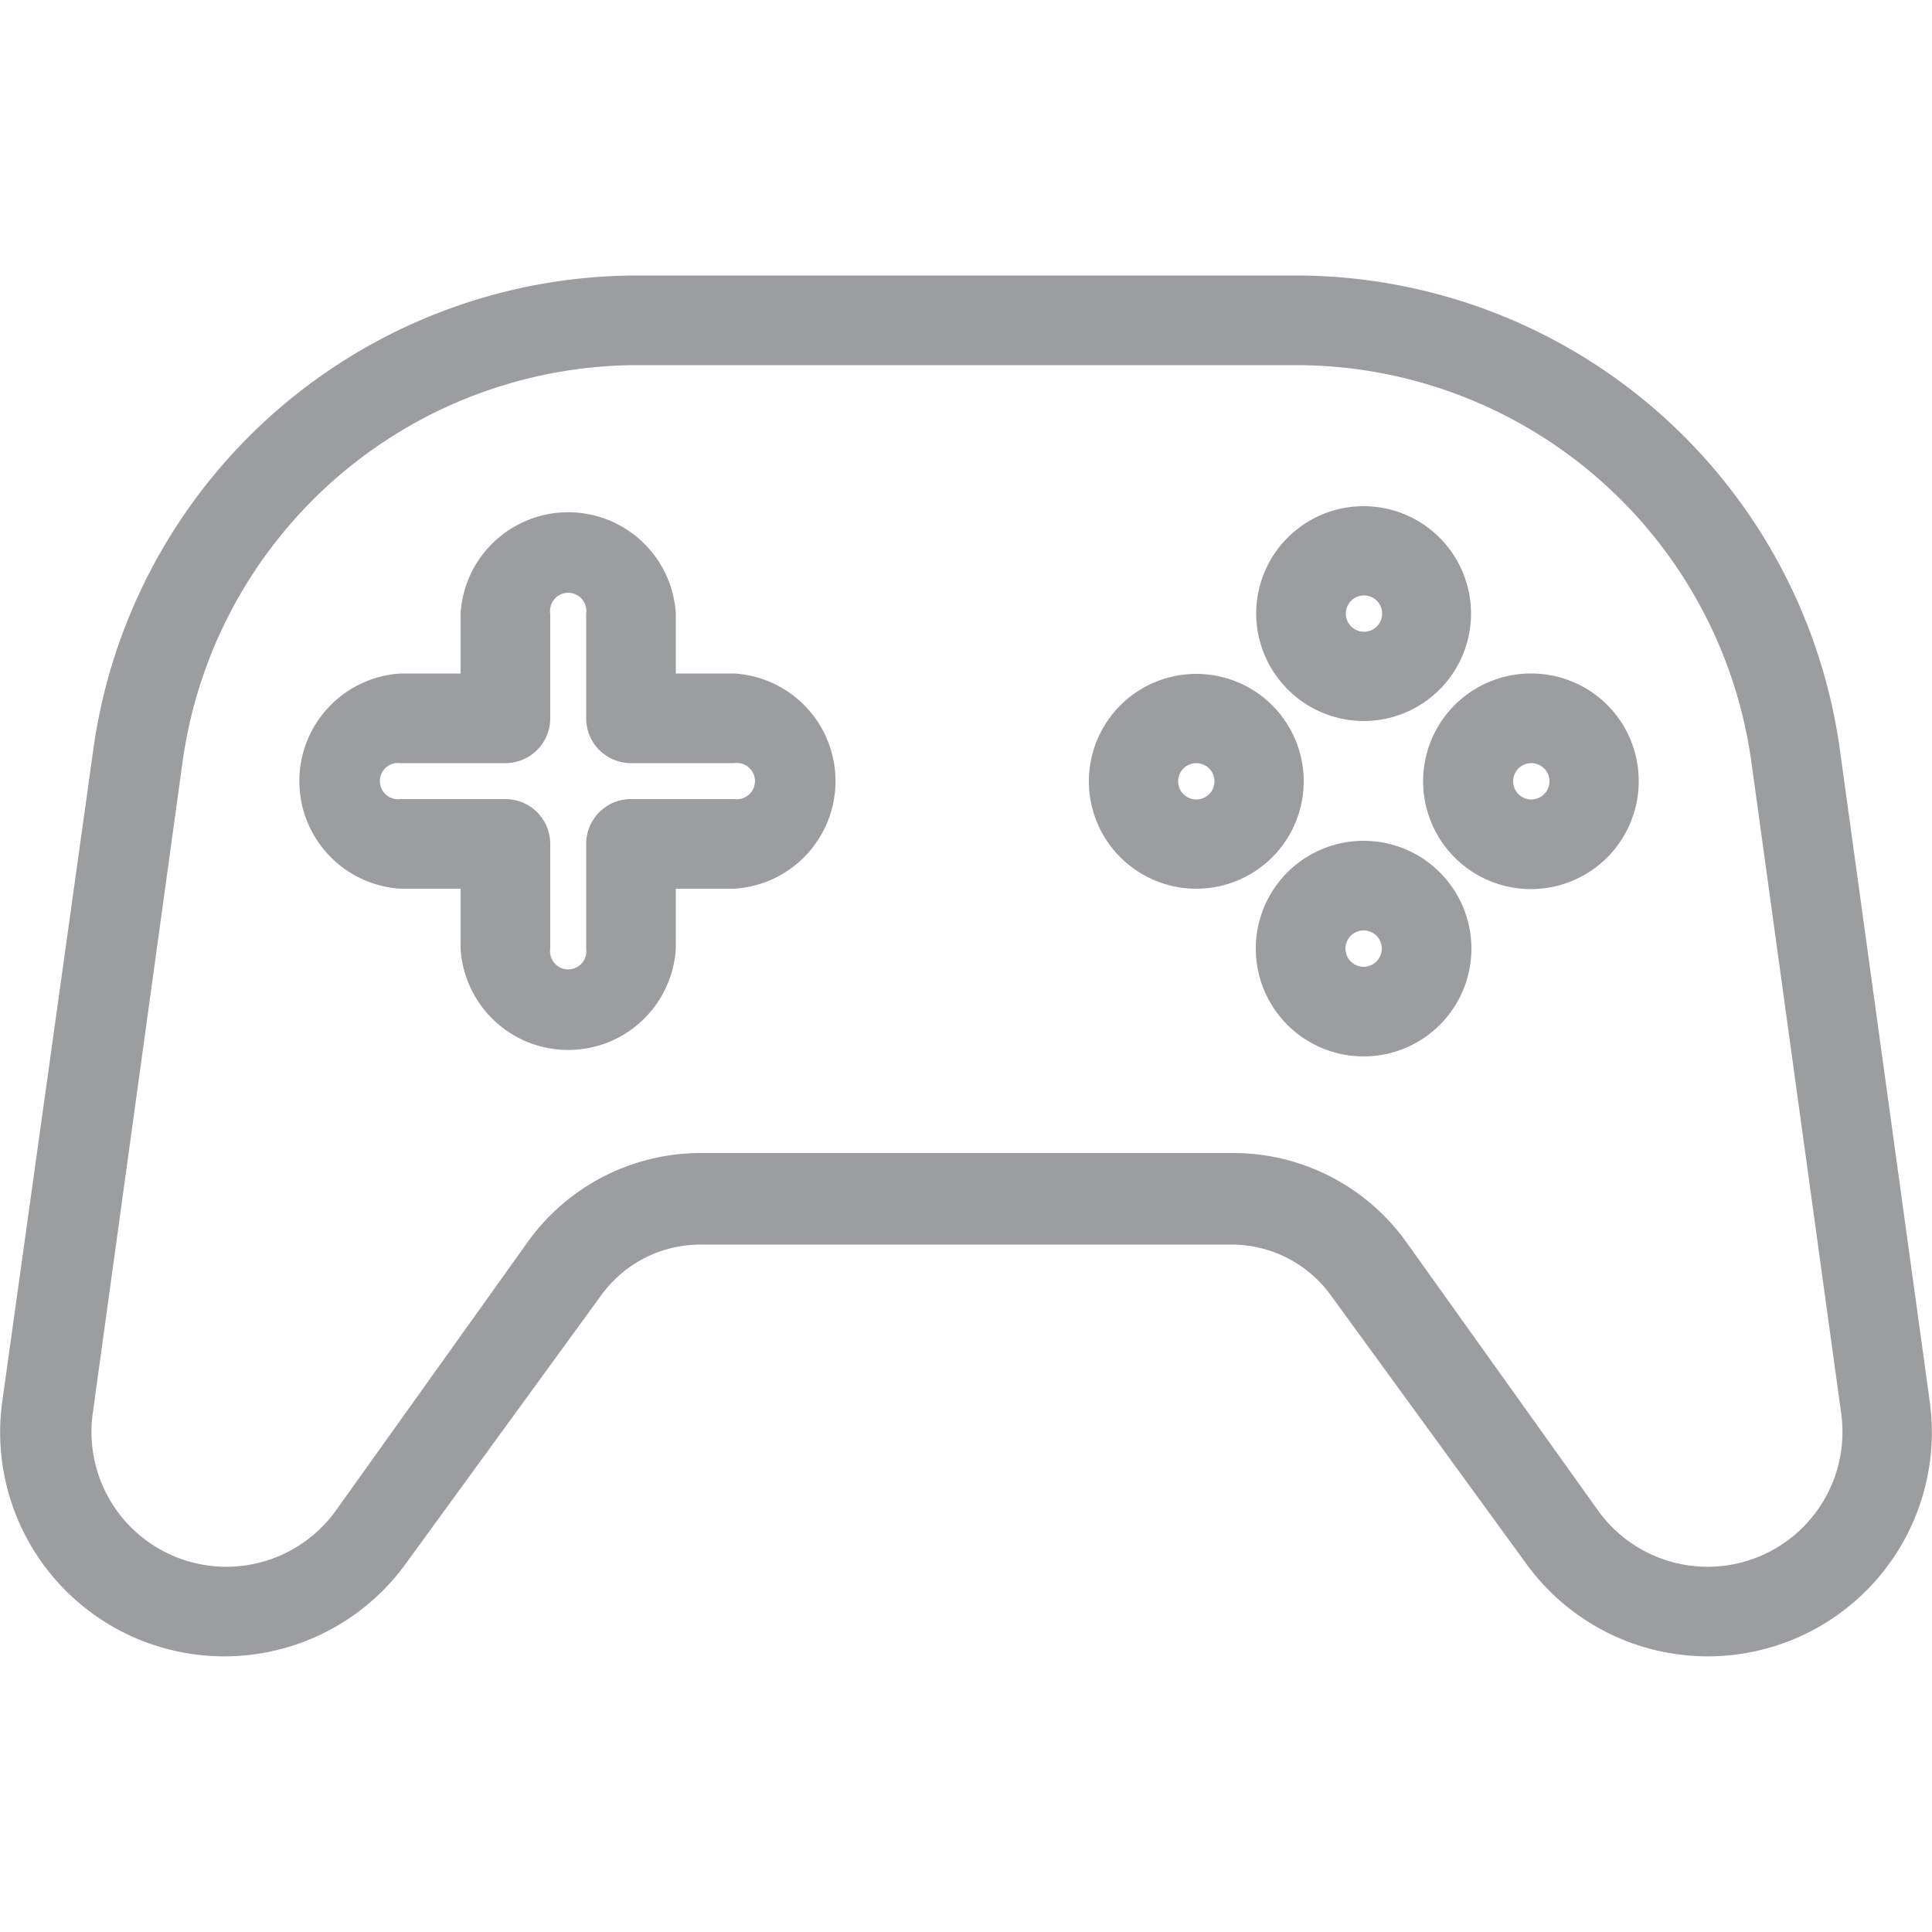
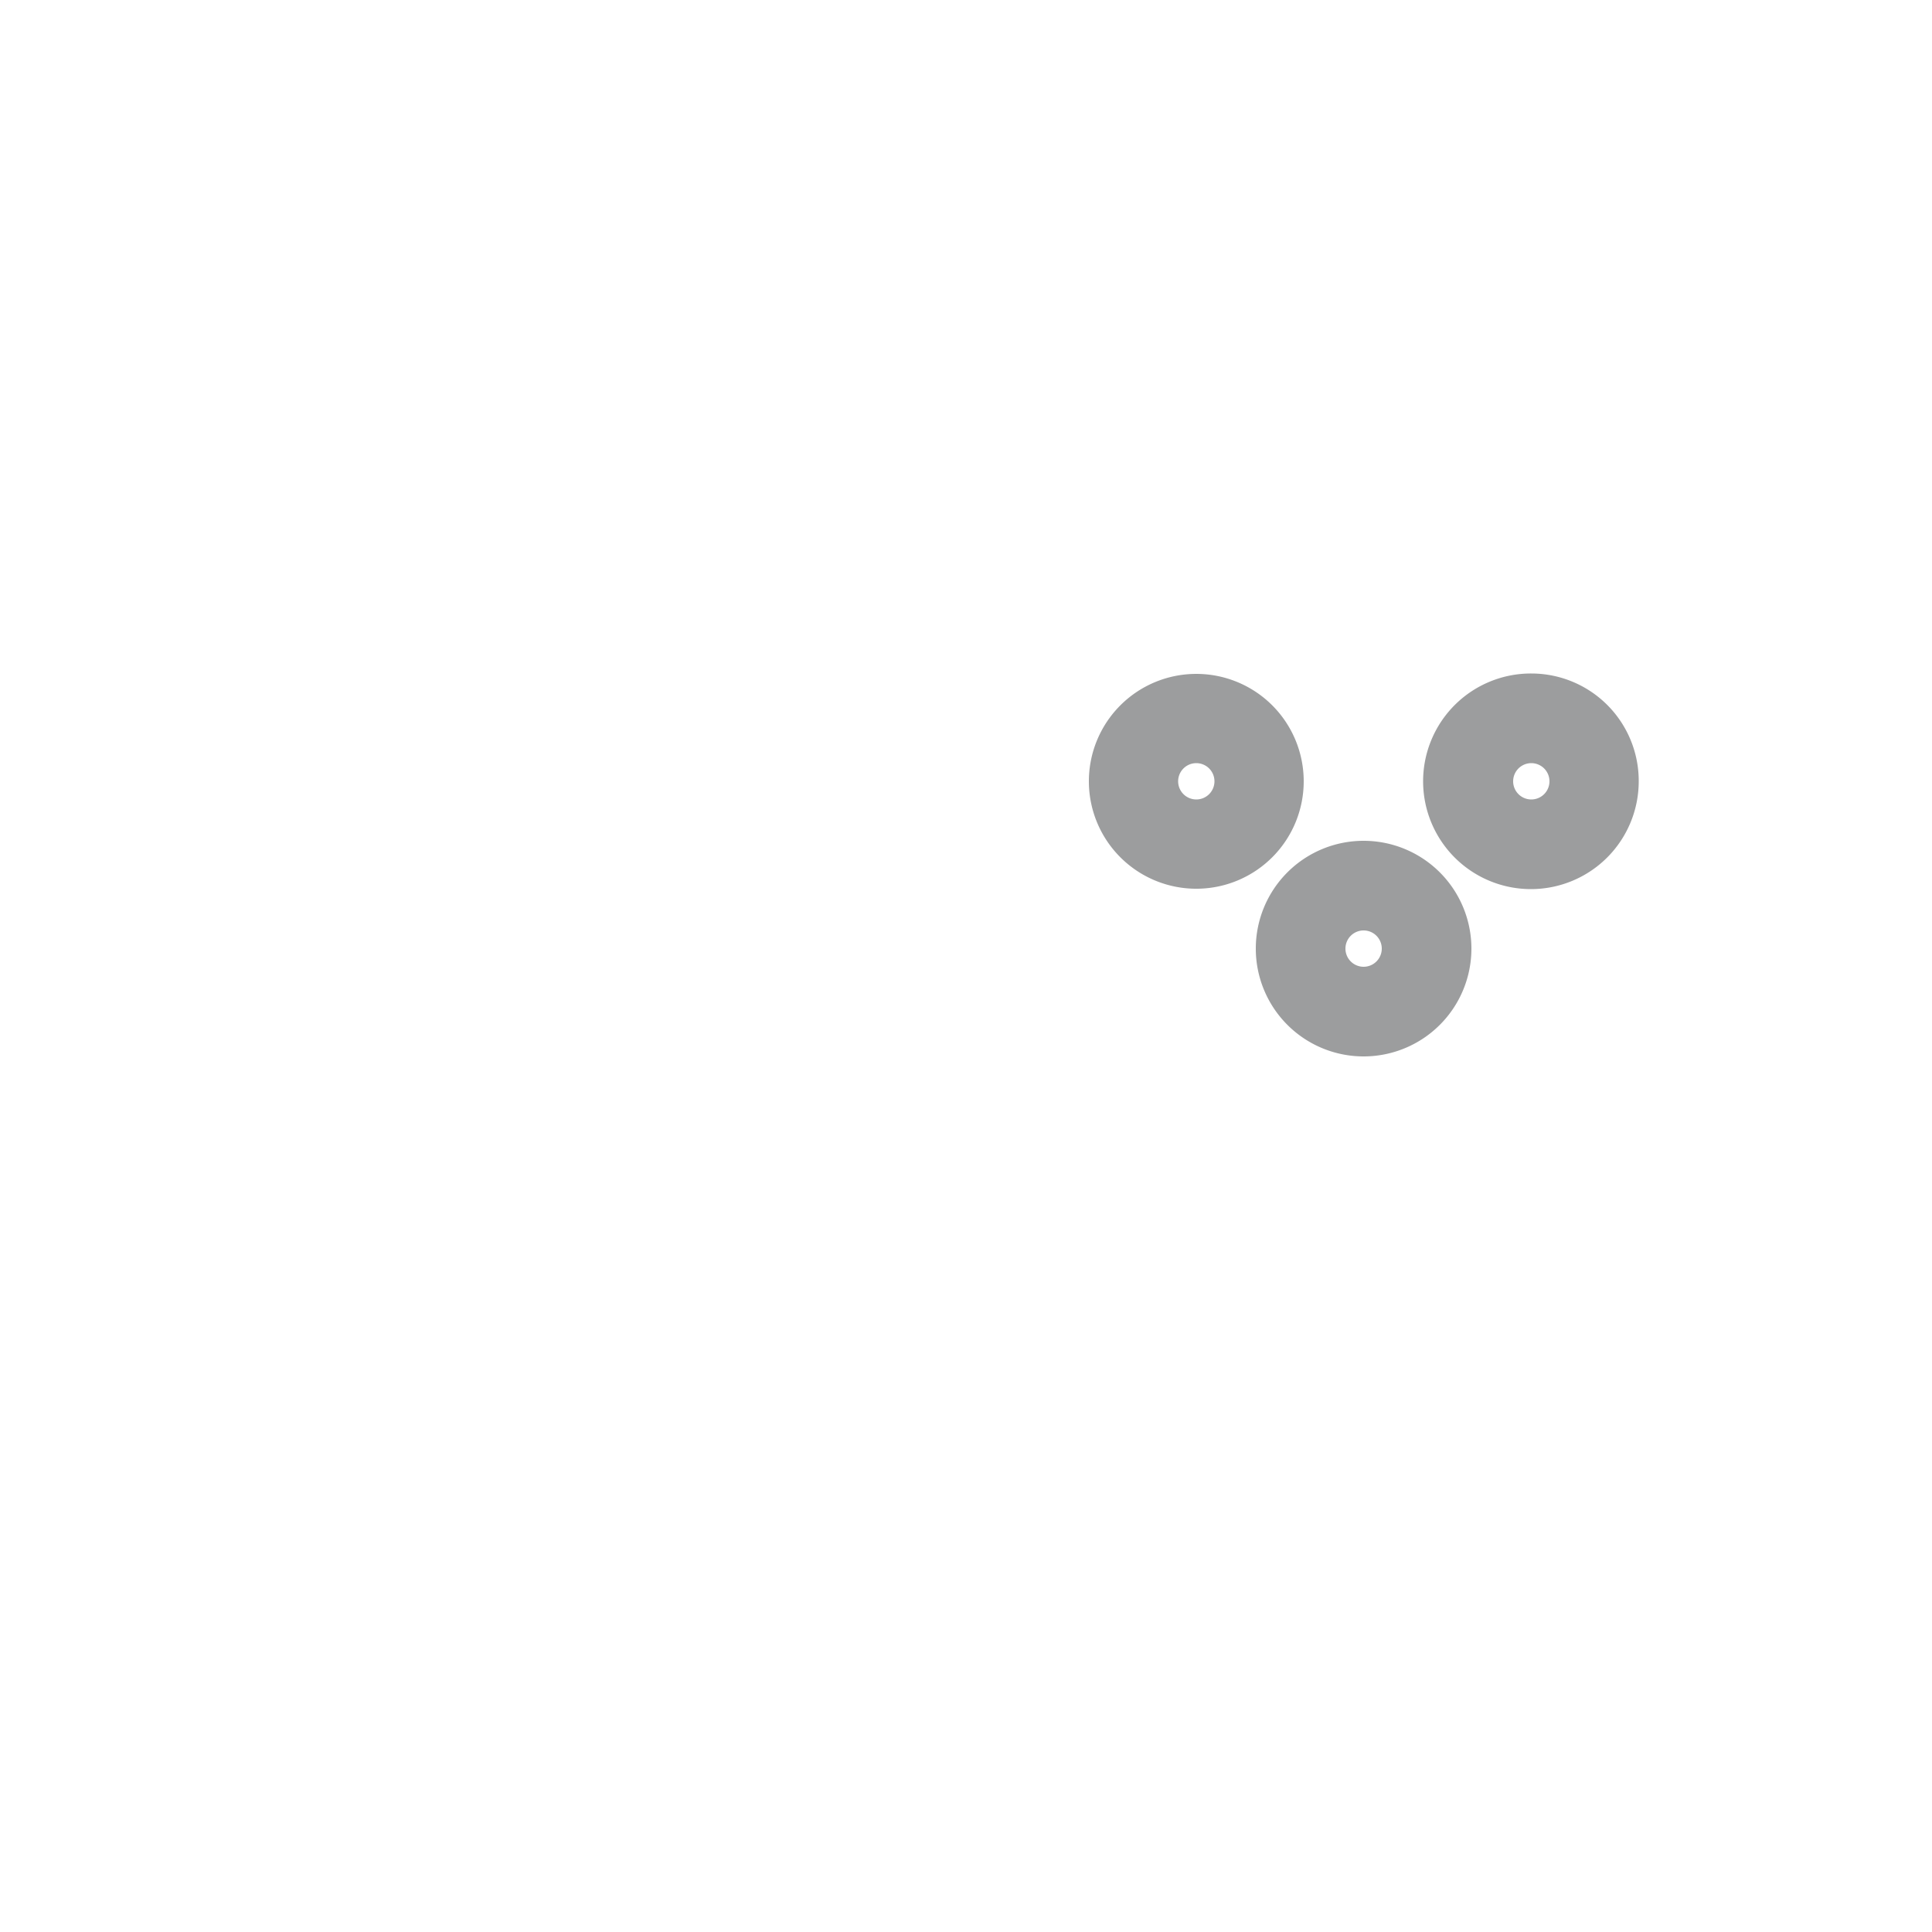
<svg xmlns="http://www.w3.org/2000/svg" id="Ebene_1" data-name="Ebene 1" viewBox="0 0 50 50">
  <defs>
    <style>.cls-1{fill:#9c9d9e;}</style>
  </defs>
-   <path class="cls-1" d="M49.94,36.26l-2.33-16.9a14.22,14.22,0,0,0-14-12.23H16.42a14.22,14.22,0,0,0-14,12.23L.06,36.26A5.8,5.8,0,0,0,10.5,40.47l5.06-6.95a3.17,3.17,0,0,1,2.57-1.31H31.87a3.17,3.17,0,0,1,2.57,1.31l5.06,6.95a5.8,5.8,0,0,0,10.44-4.21Zm-8.57,2.85-5-7a5.51,5.51,0,0,0-4.45-2.27H18.13a5.51,5.51,0,0,0-4.45,2.27l-5,7a3.49,3.49,0,0,1-6.28-2.53l2.33-16.9A11.9,11.9,0,0,1,16.42,9.45H33.58A11.9,11.9,0,0,1,45.32,19.68l2.33,16.9a3.49,3.49,0,0,1-6.28,2.53Z" />
-   <path class="cls-1" d="M35.3,18.66a2.78,2.78,0,1,0-2.79-2.78A2.79,2.79,0,0,0,35.3,18.66Zm-.47-2.78a.47.47,0,1,1,.47.47A.47.47,0,0,1,34.83,15.88Z" />
  <path class="cls-1" d="M35.3,21.76a2.79,2.79,0,1,0,2.78,2.79A2.79,2.79,0,0,0,35.3,21.76Zm.46,2.79a.47.47,0,1,1-.46-.47A.47.47,0,0,1,35.76,24.55Z" />
  <path class="cls-1" d="M33.74,20.21A2.78,2.78,0,1,0,31,23,2.78,2.78,0,0,0,33.74,20.21Zm-2.31,0a.47.47,0,1,1-.47-.46A.47.47,0,0,1,31.43,20.21Z" />
  <path class="cls-1" d="M39.63,17.43a2.79,2.79,0,1,0,2.78,2.78A2.78,2.78,0,0,0,39.63,17.43Zm.47,2.78a.47.47,0,1,1-.47-.46A.47.47,0,0,1,40.1,20.21Z" />
-   <path class="cls-1" d="M19,17.43H17.49V15.88a2.79,2.79,0,0,0-5.57,0v1.55H10.37a2.79,2.79,0,0,0,0,5.57h1.55v1.55a2.79,2.79,0,0,0,5.57,0V23H19a2.79,2.79,0,0,0,0-5.57Zm-6,3.25H10.37a.47.47,0,1,1,0-.93h2.71a1.16,1.16,0,0,0,1.16-1.16V15.88a.47.47,0,1,1,.93,0v2.71a1.16,1.16,0,0,0,1.16,1.16H19a.47.47,0,1,1,0,.93H16.33a1.16,1.16,0,0,0-1.16,1.16v2.71a.47.47,0,1,1-.93,0V21.84A1.16,1.16,0,0,0,13.08,20.68Z" />
</svg>